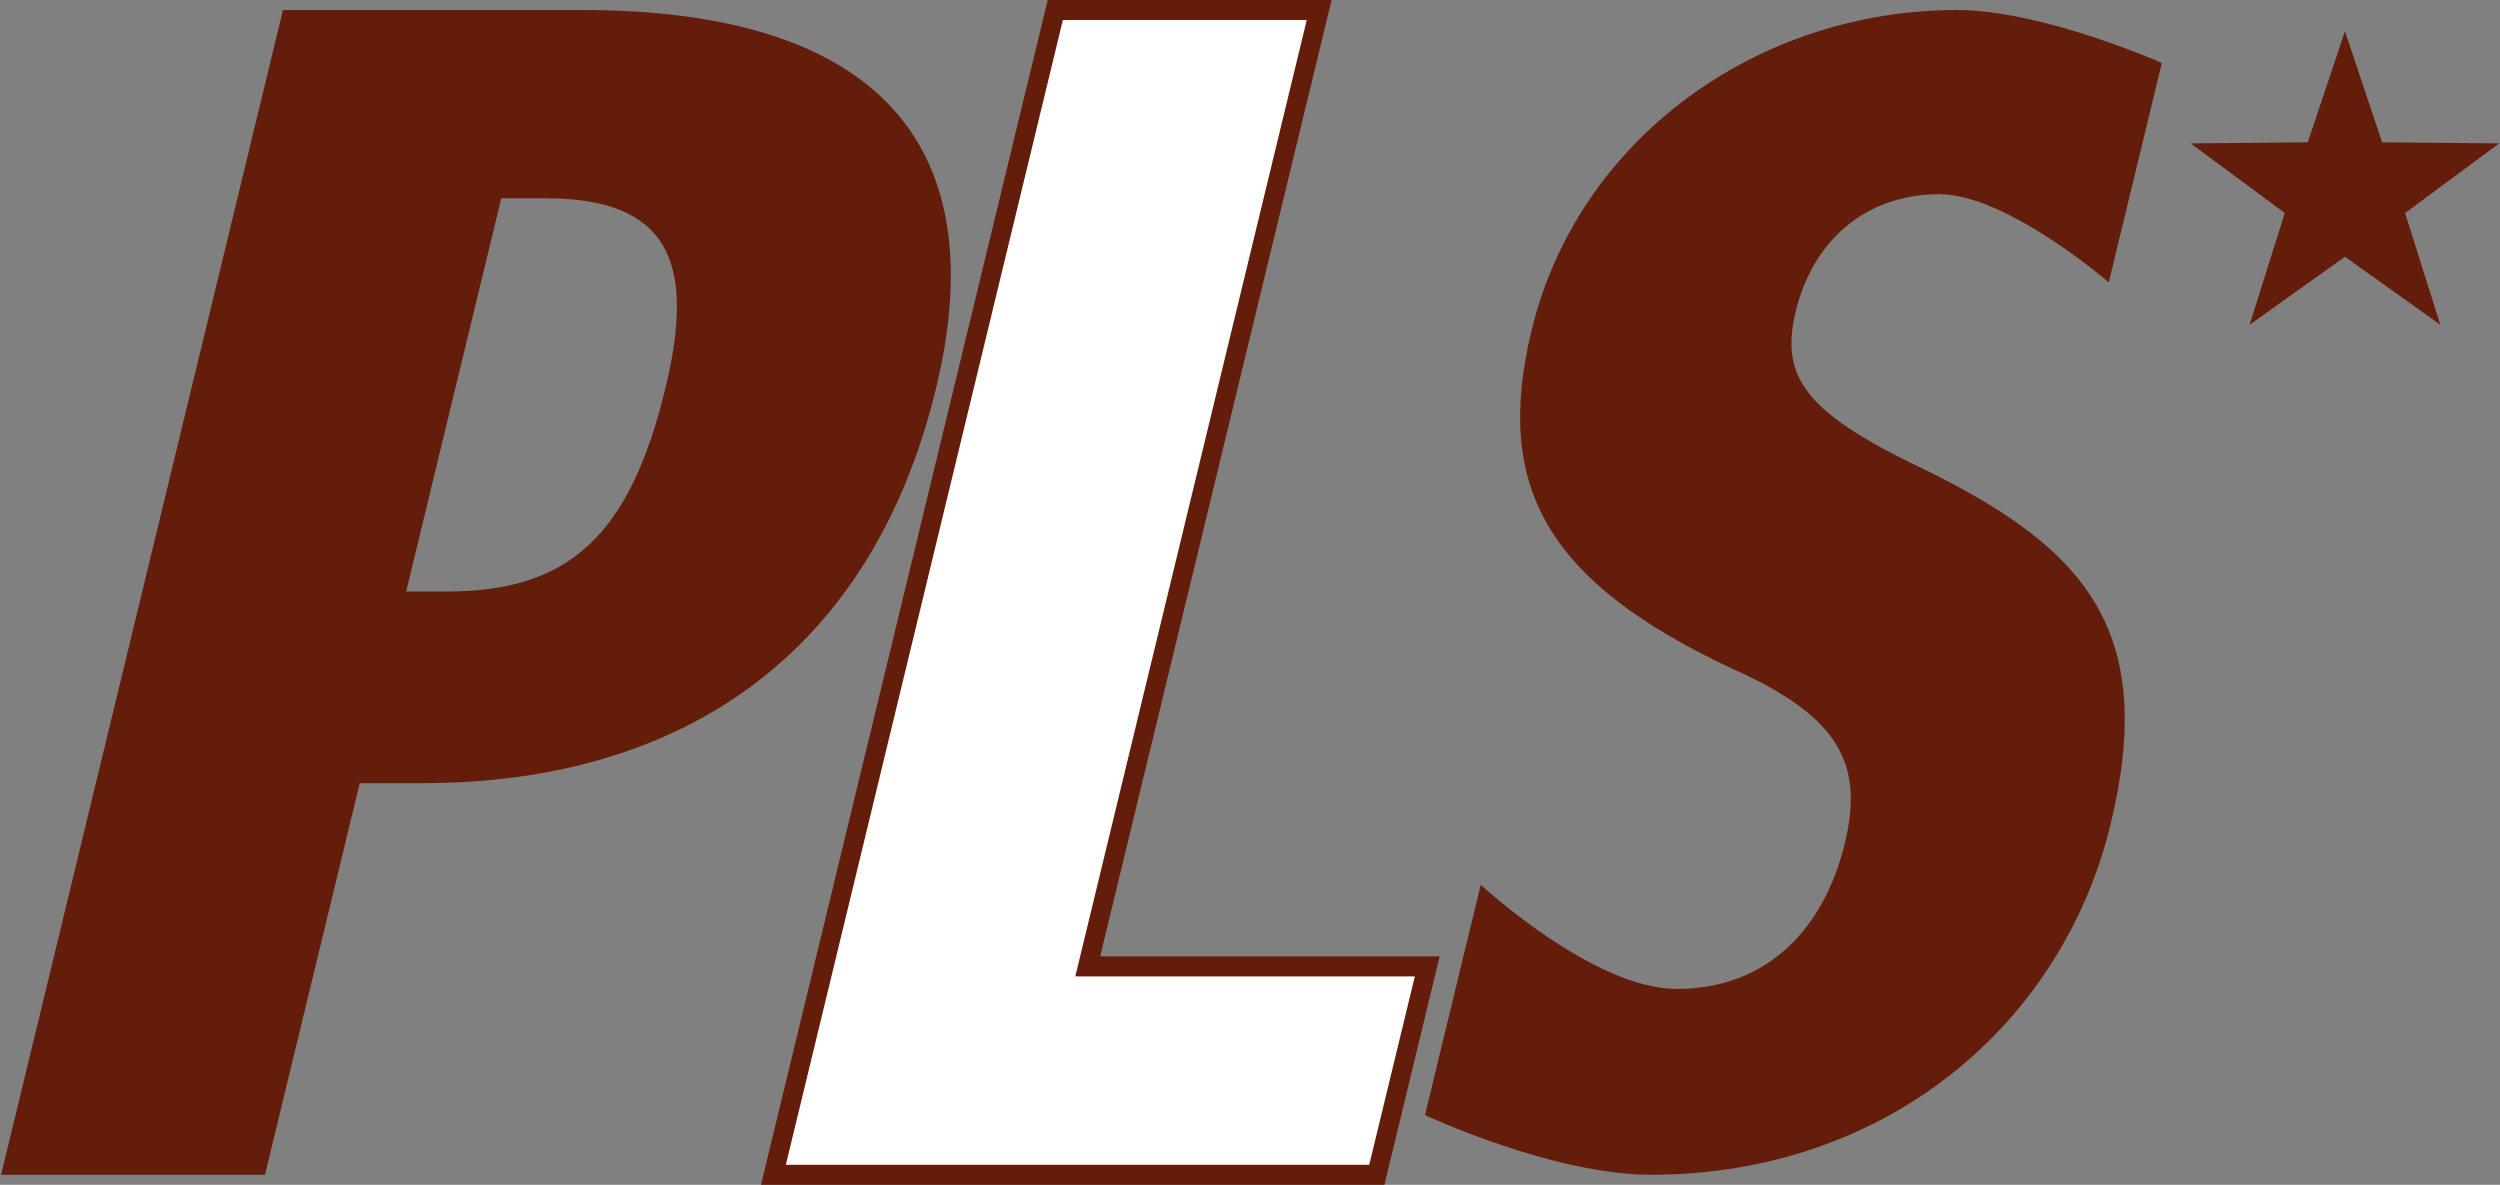
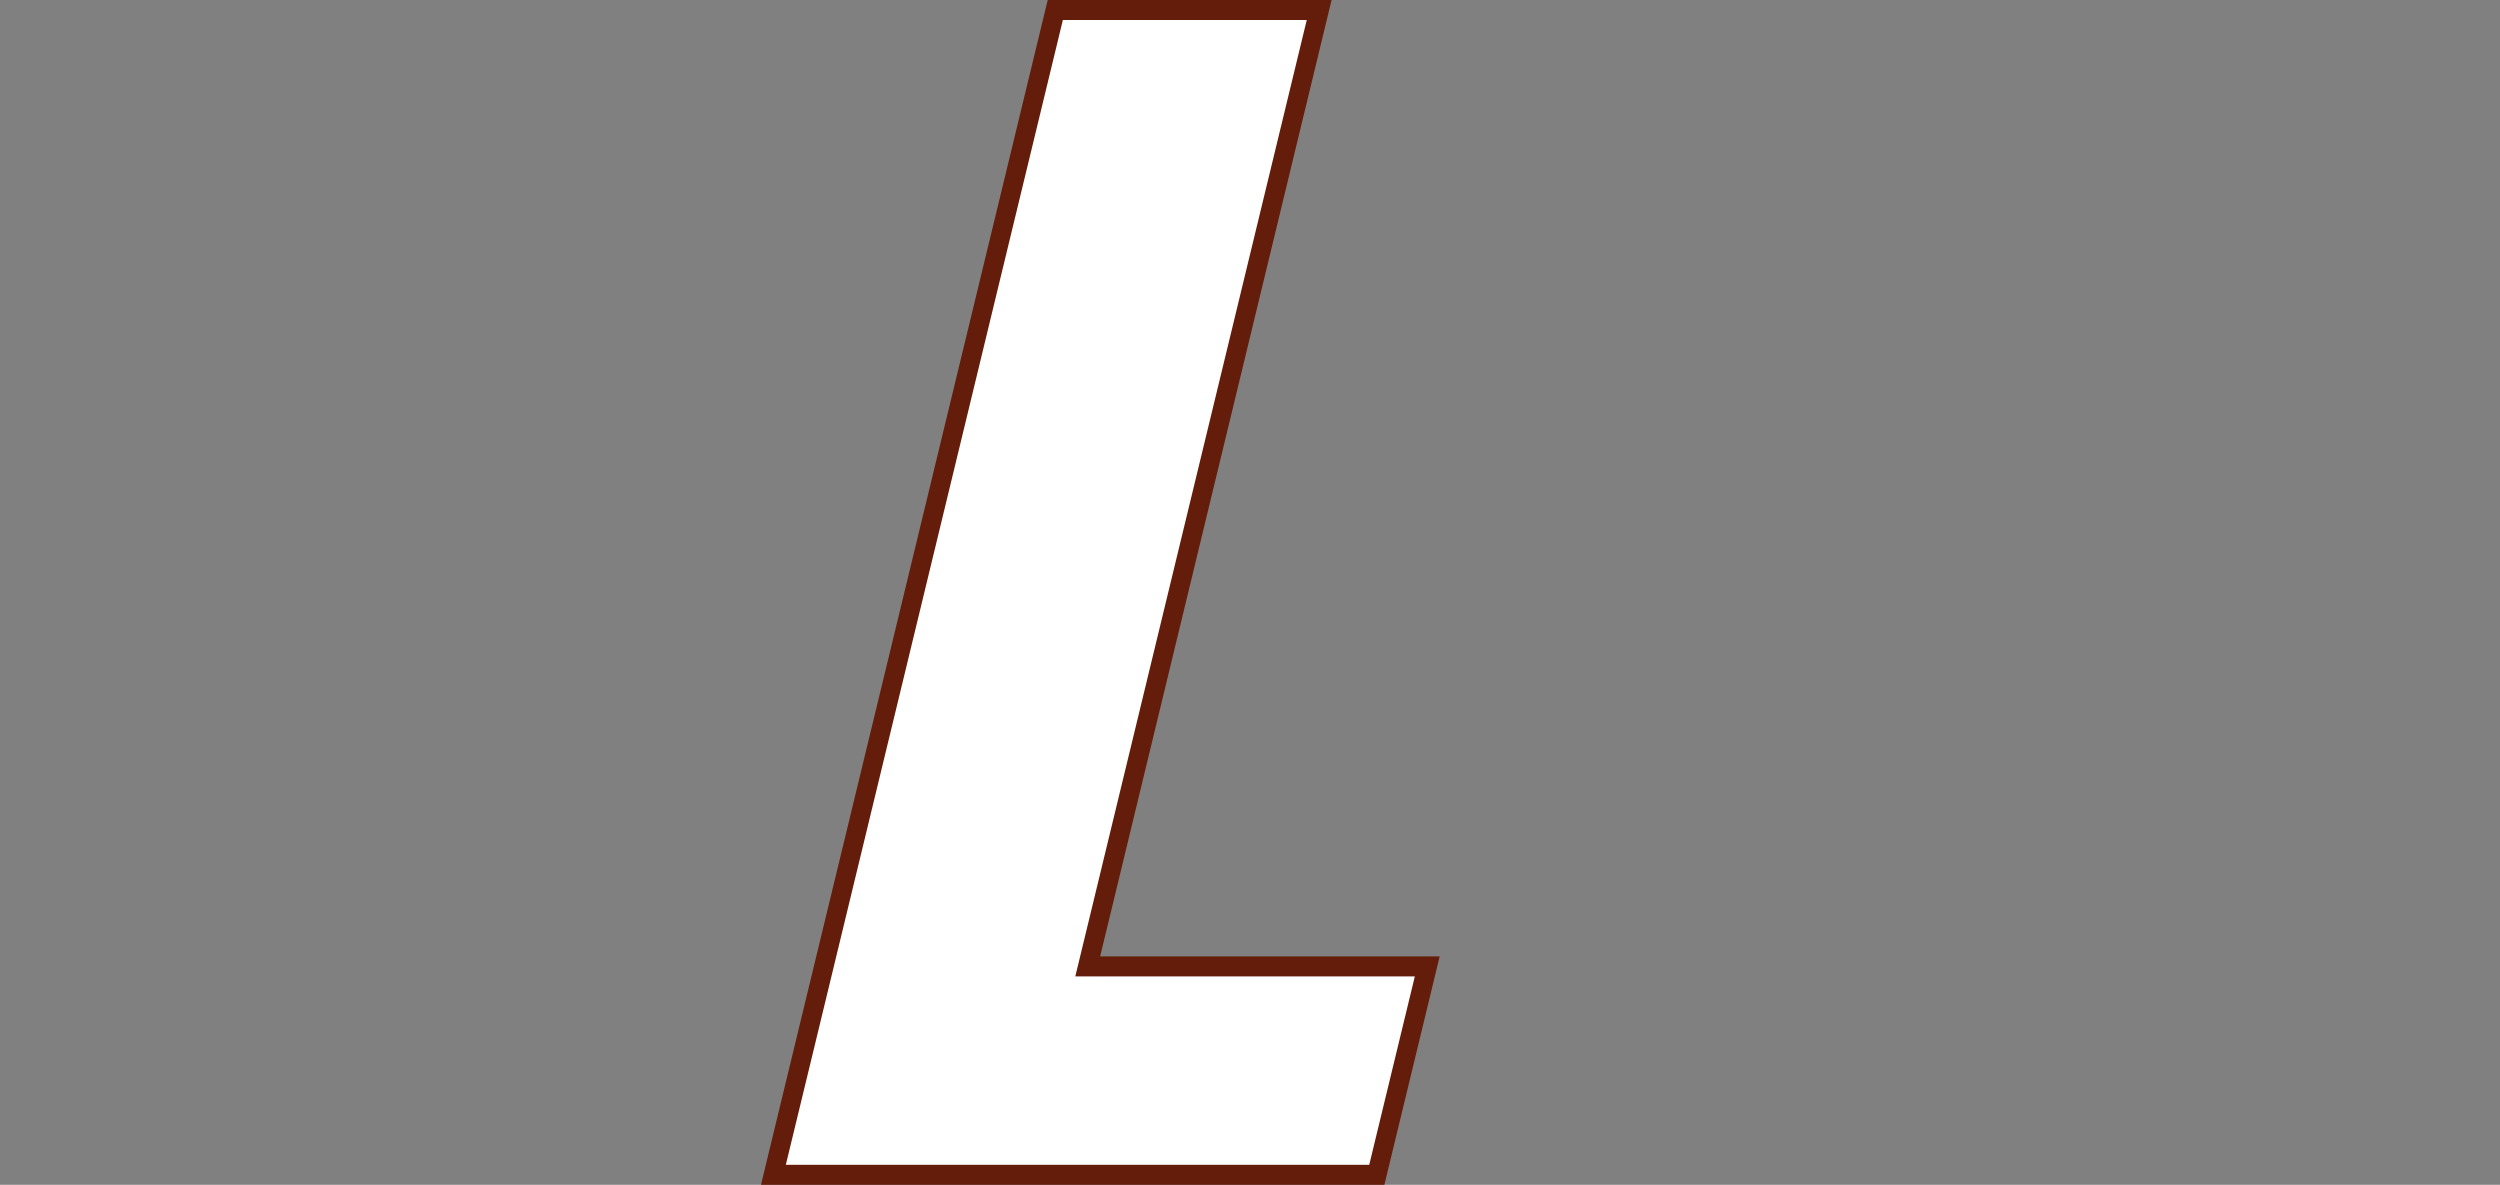
<svg xmlns="http://www.w3.org/2000/svg" xmlns:ns1="http://www.inkscape.org/namespaces/inkscape" xmlns:ns2="http://sodipodi.sourceforge.net/DTD/sodipodi-0.dtd" width="173.647mm" height="82.294mm" viewBox="0 0 173.647 82.294" version="1.1" id="svg18369" ns1:version="1.1.2 (0a00cf5339, 2022-02-04)" ns2:docname="Partido Libertário Social (UINT).svg">
  <rect x="0" y="0" width="173.647" height="82.294" fill="#808080" stroke="none" />
  <ns2:namedview id="namedview18371" pagecolor="#ffffff" bordercolor="#666666" borderopacity="1.0" ns1:pageshadow="2" ns1:pageopacity="0.0" ns1:pagecheckerboard="0" ns1:document-units="mm" showgrid="false" ns1:snap-smooth-nodes="true" ns1:object-paths="true" ns1:snap-global="false" ns1:zoom="0.70710678" ns1:cx="376.88791" ns1:cy="89.802561" ns1:window-width="1366" ns1:window-height="715" ns1:window-x="0" ns1:window-y="0" ns1:window-maximized="1" ns1:current-layer="layer1" />
  <defs id="defs18366" />
  <g ns1:label="Camada 1" ns1:groupmode="layer" id="layer1" transform="translate(-13.447,-94.866)">
    <g id="g33936" transform="matrix(1,0,-0.242,1,32.974,0)">
-       <path d="M 44.035,95.561 H 23.254 v 80.905 h 18.329 v -27.202 h 4.32 c 18.096,0 29.07,-8.989 29.07,-27.435 0,-17.278 -10.857,-26.268 -30.938,-26.268 z m 0.35,40.394 h -2.802 v -27.319 h 3.035 c 8.522,0 11.558,4.32 11.558,13.192 0,10.39 -3.386,14.126 -11.791,14.126 z" style="font-weight:bold;font-size:116.746px;line-height:1.25;font-family:'Fira Sans Compressed';-inkscape-font-specification:'Fira Sans Compressed Bold';fill:#641d0a;fill-opacity:1;stroke-width:2.189" id="path20714" />
      <path d="M 95.227,95.561 H 76.898 V 176.466 H 118.81 V 161.989 H 95.227 Z" style="font-weight:bold;font-size:116.746px;line-height:1.25;font-family:'Fira Sans Compressed';-inkscape-font-specification:'Fira Sans Compressed Bold';fill:#ffffff;stroke:#641d0a;stroke-width:1.389;stroke-miterlimit:4;stroke-dasharray:none;stroke-opacity:1" id="path20716" ns2:nodetypes="ccccccc" />
-       <path d="m 139.514,95.561 c -13.799,0 -24.149,8.903 -24.149,22.257 0,10.906 5.342,17.472 19.586,23.481 8.346,3.339 10.795,6.677 10.795,12.13 0,5.898 -2.893,10.127 -9.237,10.127 -5.787,0 -15.357,-7.234 -15.357,-7.234 v 15.998 c 0,0 9.864,4.144 16.693,4.144 16.248,0 26.041,-10.35 26.041,-24.372 0,-13.577 -6.566,-19.141 -18.585,-24.483 -9.459,-4.006 -11.908,-6.455 -11.908,-11.129 0,-4.785 2.782,-8.124 8.013,-8.124 4.674,0 13.243,6.121 13.243,6.121 V 99.241 c 0,0 -9.172,-3.68 -15.135,-3.68 z" style="font-weight:bold;font-size:116.746px;line-height:1.25;font-family:'Fira Sans Compressed';-inkscape-font-specification:'Fira Sans Compressed Bold';fill:#641d0a;fill-opacity:1;stroke-width:2.087" id="path20718" ns2:nodetypes="sscssccsscssccs" />
    </g>
-     <path ns2:type="star" style="fill:#641d0a;fill-opacity:1;stroke:none;stroke-width:5.25;stroke-linecap:square;stroke-miterlimit:4;stroke-dasharray:none;stroke-opacity:1" id="path34631" ns1:flatsided="false" ns2:sides="5" ns2:cx="270.92906" ns2:cy="146.20425" ns2:r1="62.249706" ns2:r2="24.277386" ns2:arg1="-1.5707963" ns2:arg2="-0.9424778" ns1:rounded="0" ns1:randomized="0" d="m 270.929,83.955 14.27,42.609 44.933,0.405 -36.114,26.738 13.5,42.859 -36.589,-26.084 -36.589,26.084 13.5,-42.859 -36.114,-26.738 44.933,-0.405 z" transform="matrix(0.181,0,0,0.181,127.286,81.844)" ns1:transform-center-y="-1.0768851" ns1:transform-center-x="-1.7174606e-06" />
  </g>
</svg>